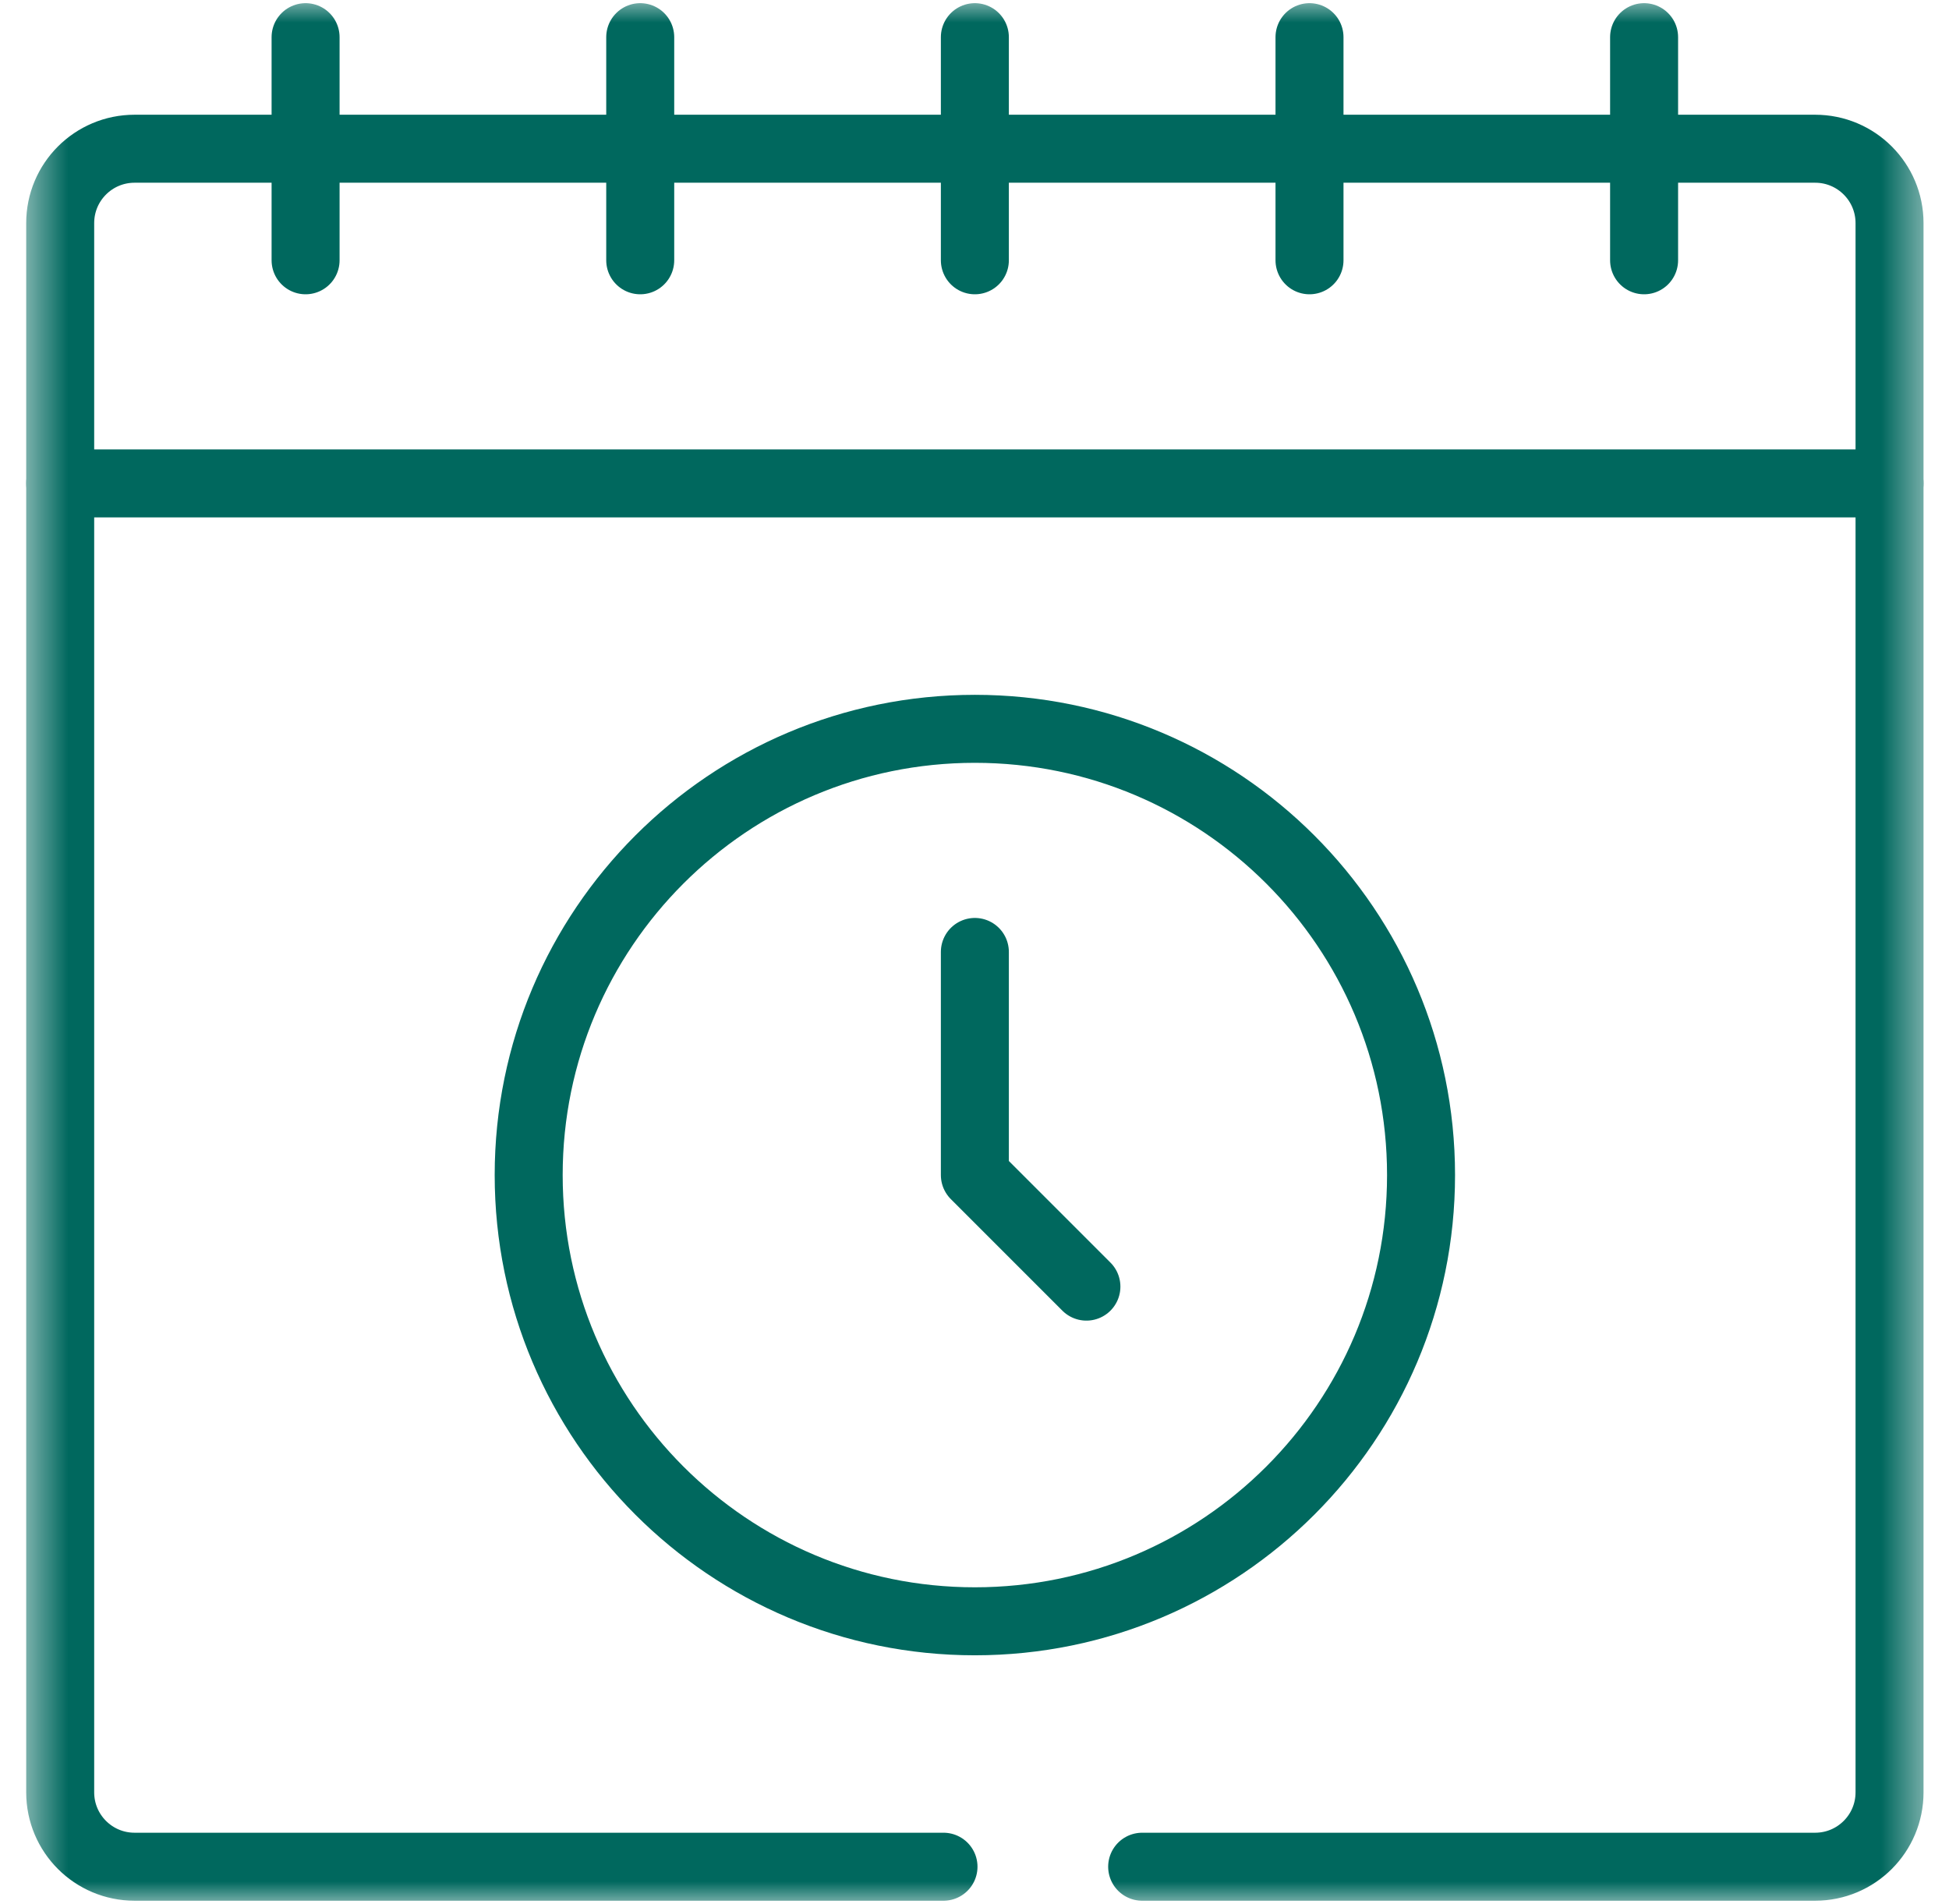
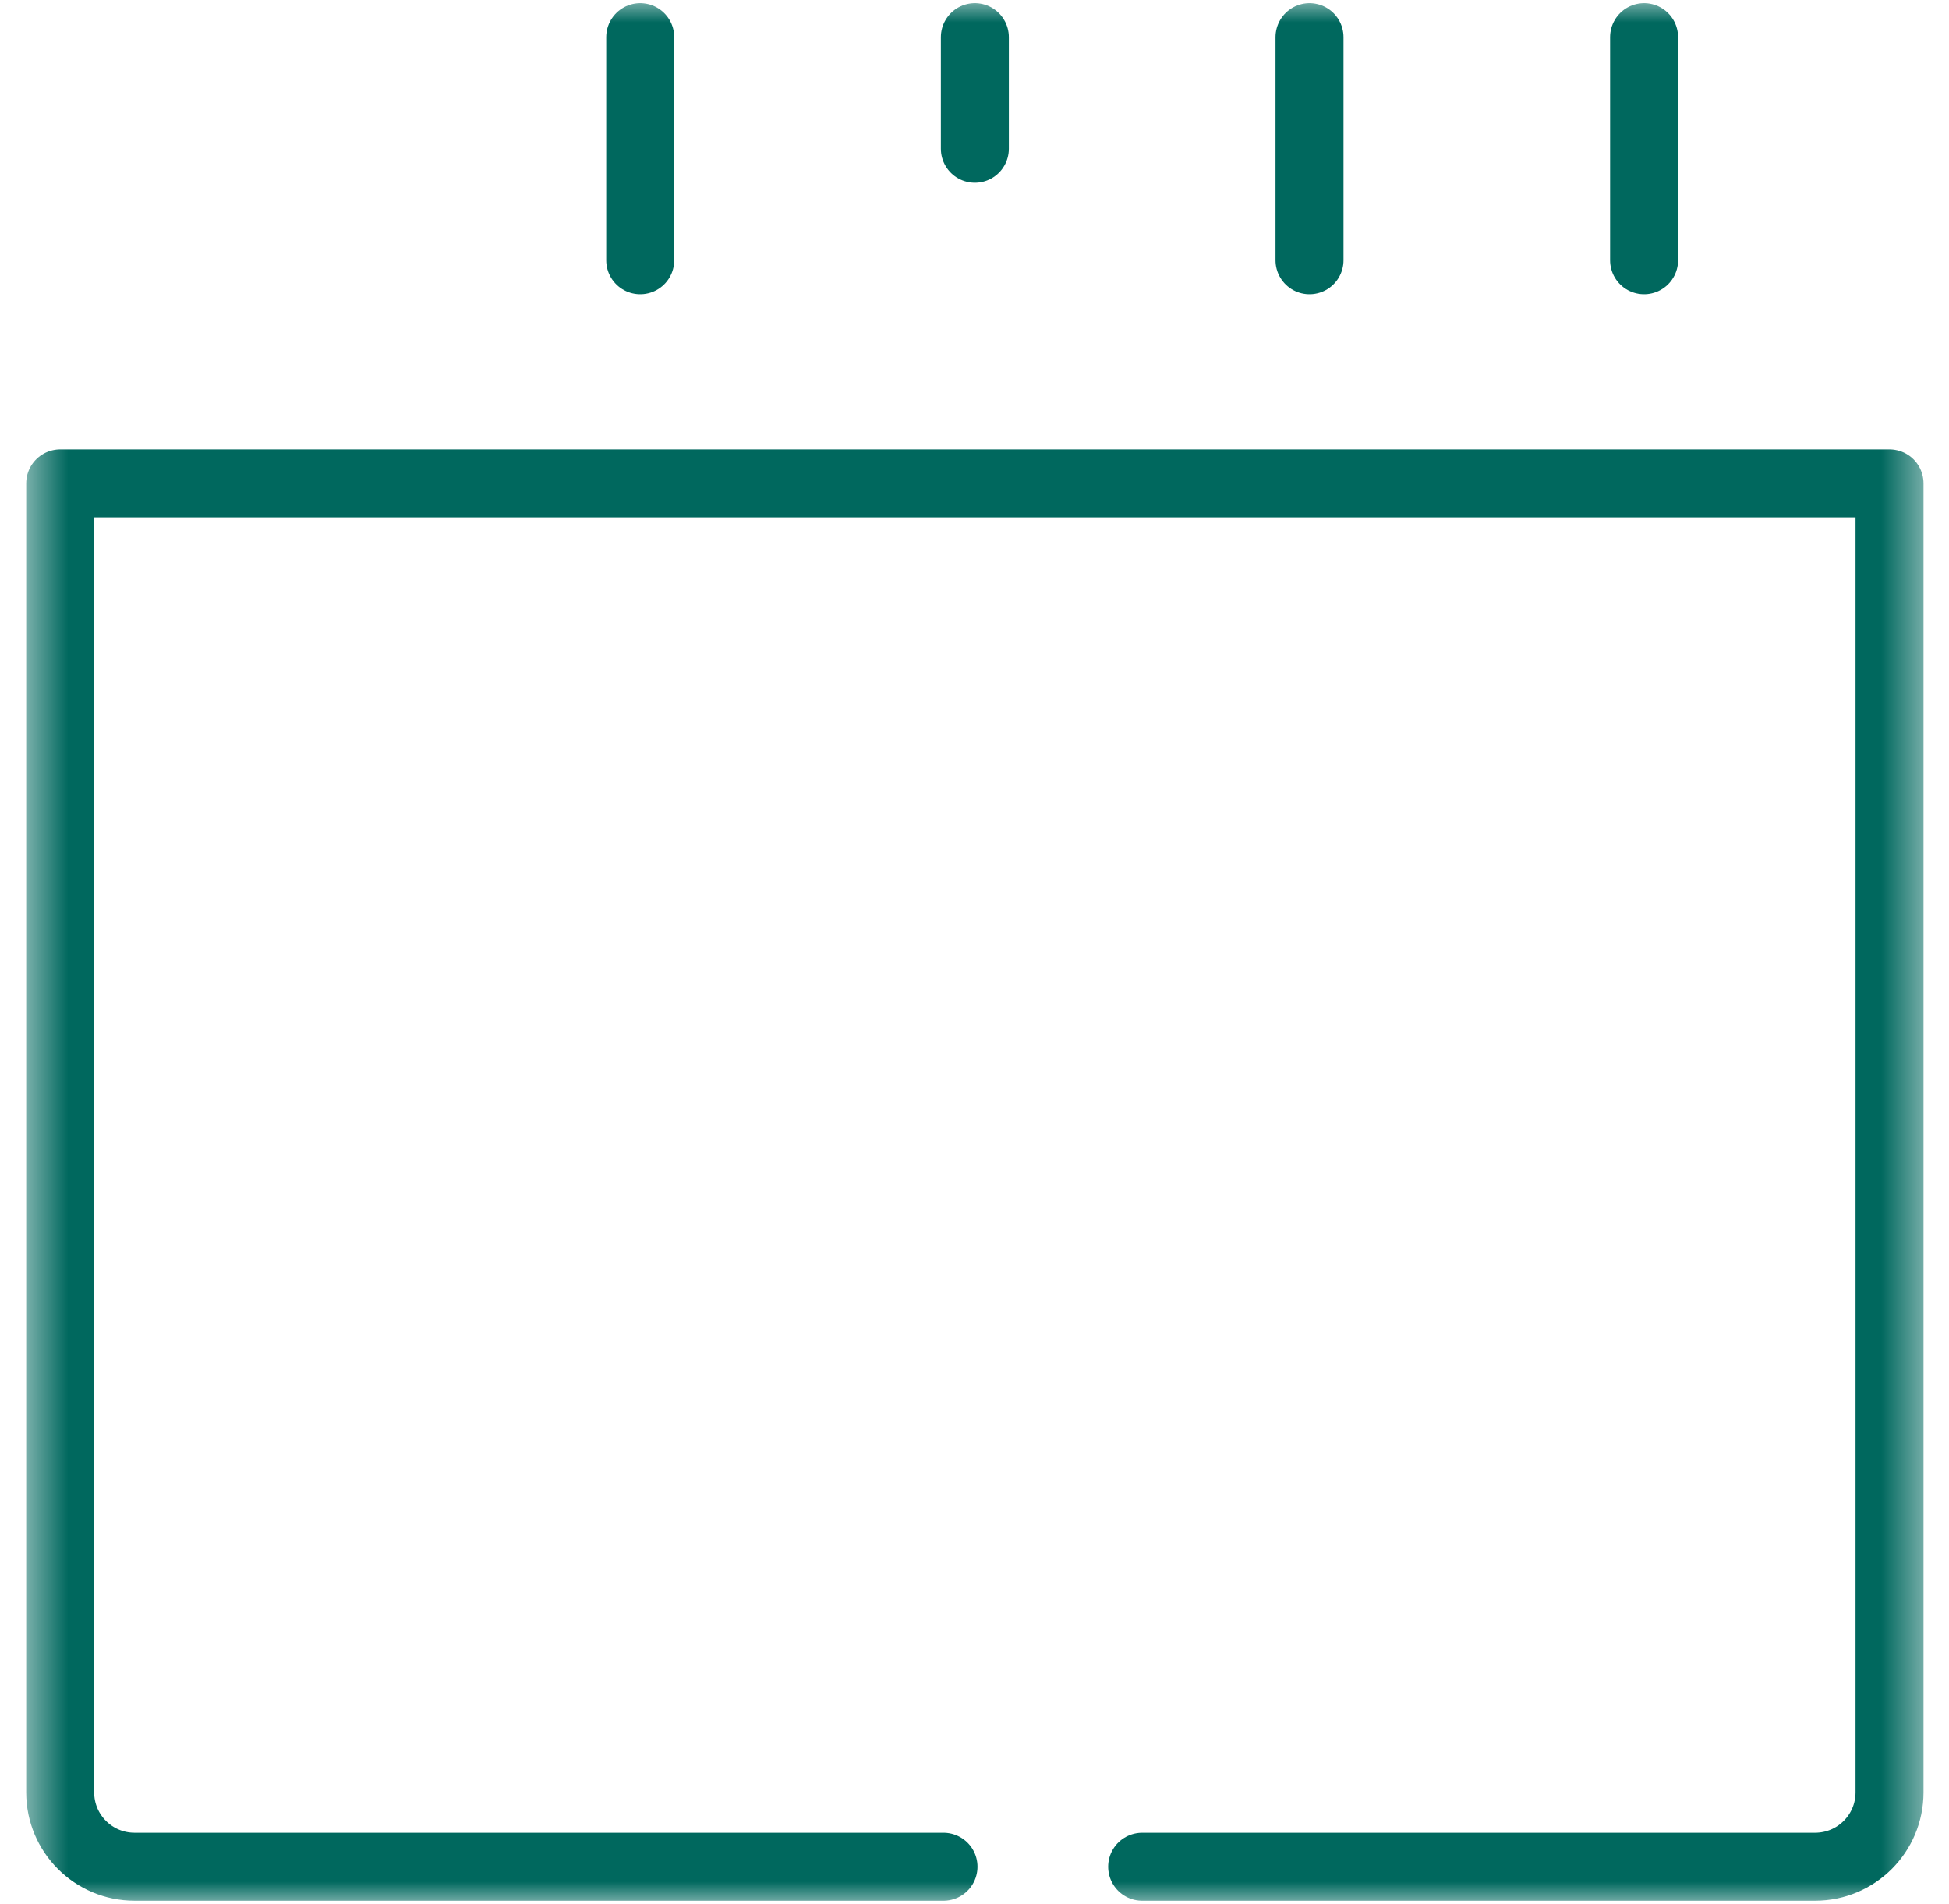
<svg xmlns="http://www.w3.org/2000/svg" width="43" height="42" viewBox="0 0 43 42" fill="none">
  <g clip-path="url(#clip0_137_4221)">
    <mask id="mask0_137_4221" style="mask-type:luminance" maskUnits="userSpaceOnUse" x="0" y="-1" width="43" height="43">
      <path d="M0.516 -0H42.516V42H0.516V-0Z" fill="white" />
    </mask>
    <g mask="url(#mask0_137_4221)">
-       <path d="M1.328 10.664V4.922C1.328 4.015 2.062 3.281 2.969 3.281H6.742H14.125H21.508H28.891H36.273H40.047C40.953 3.281 41.688 4.015 41.688 4.922V10.664" stroke="#00685E" stroke-width="1.5" stroke-miterlimit="10" stroke-linecap="round" stroke-linejoin="round" />
-       <path d="M31.352 25.922C31.352 31.358 26.944 35.766 21.508 35.766C16.072 35.766 11.664 31.358 11.664 25.922C11.664 20.486 16.072 16.078 21.508 16.078C26.944 16.078 31.352 20.486 31.352 25.922Z" stroke="#00685E" stroke-width="1.5" stroke-miterlimit="10" stroke-linecap="round" stroke-linejoin="round" />
-       <path d="M21.508 21V25.922L23.969 28.383" stroke="#00685E" stroke-width="1.5" stroke-miterlimit="10" stroke-linecap="round" stroke-linejoin="round" />
-       <path d="M6.742 0.82V3.281V5.742" stroke="#00685E" stroke-width="1.5" stroke-miterlimit="10" stroke-linecap="round" stroke-linejoin="round" />
      <path d="M14.125 0.82V3.281V5.742" stroke="#00685E" stroke-width="1.5" stroke-miterlimit="10" stroke-linecap="round" stroke-linejoin="round" />
-       <path d="M21.508 0.82V3.281V5.742" stroke="#00685E" stroke-width="1.5" stroke-miterlimit="10" stroke-linecap="round" stroke-linejoin="round" />
+       <path d="M21.508 0.82V3.281" stroke="#00685E" stroke-width="1.5" stroke-miterlimit="10" stroke-linecap="round" stroke-linejoin="round" />
      <path d="M28.891 0.82V3.281V5.742" stroke="#00685E" stroke-width="1.5" stroke-miterlimit="10" stroke-linecap="round" stroke-linejoin="round" />
      <path d="M36.273 0.82V3.281V5.742" stroke="#00685E" stroke-width="1.5" stroke-miterlimit="10" stroke-linecap="round" stroke-linejoin="round" />
      <path d="M20.816 41.18H2.969C2.062 41.18 1.328 40.446 1.328 39.539V10.664H41.688V39.539C41.688 40.446 40.953 41.18 40.047 41.18H25.199" stroke="#00685E" stroke-width="1.5" stroke-miterlimit="10" stroke-linecap="round" stroke-linejoin="round" />
    </g>
  </g>
  <defs>
    <clipPath id="clip0_137_4221">
      <rect width="42" height="42" fill="white" transform="translate(0.5)" />
    </clipPath>
  </defs>
</svg>